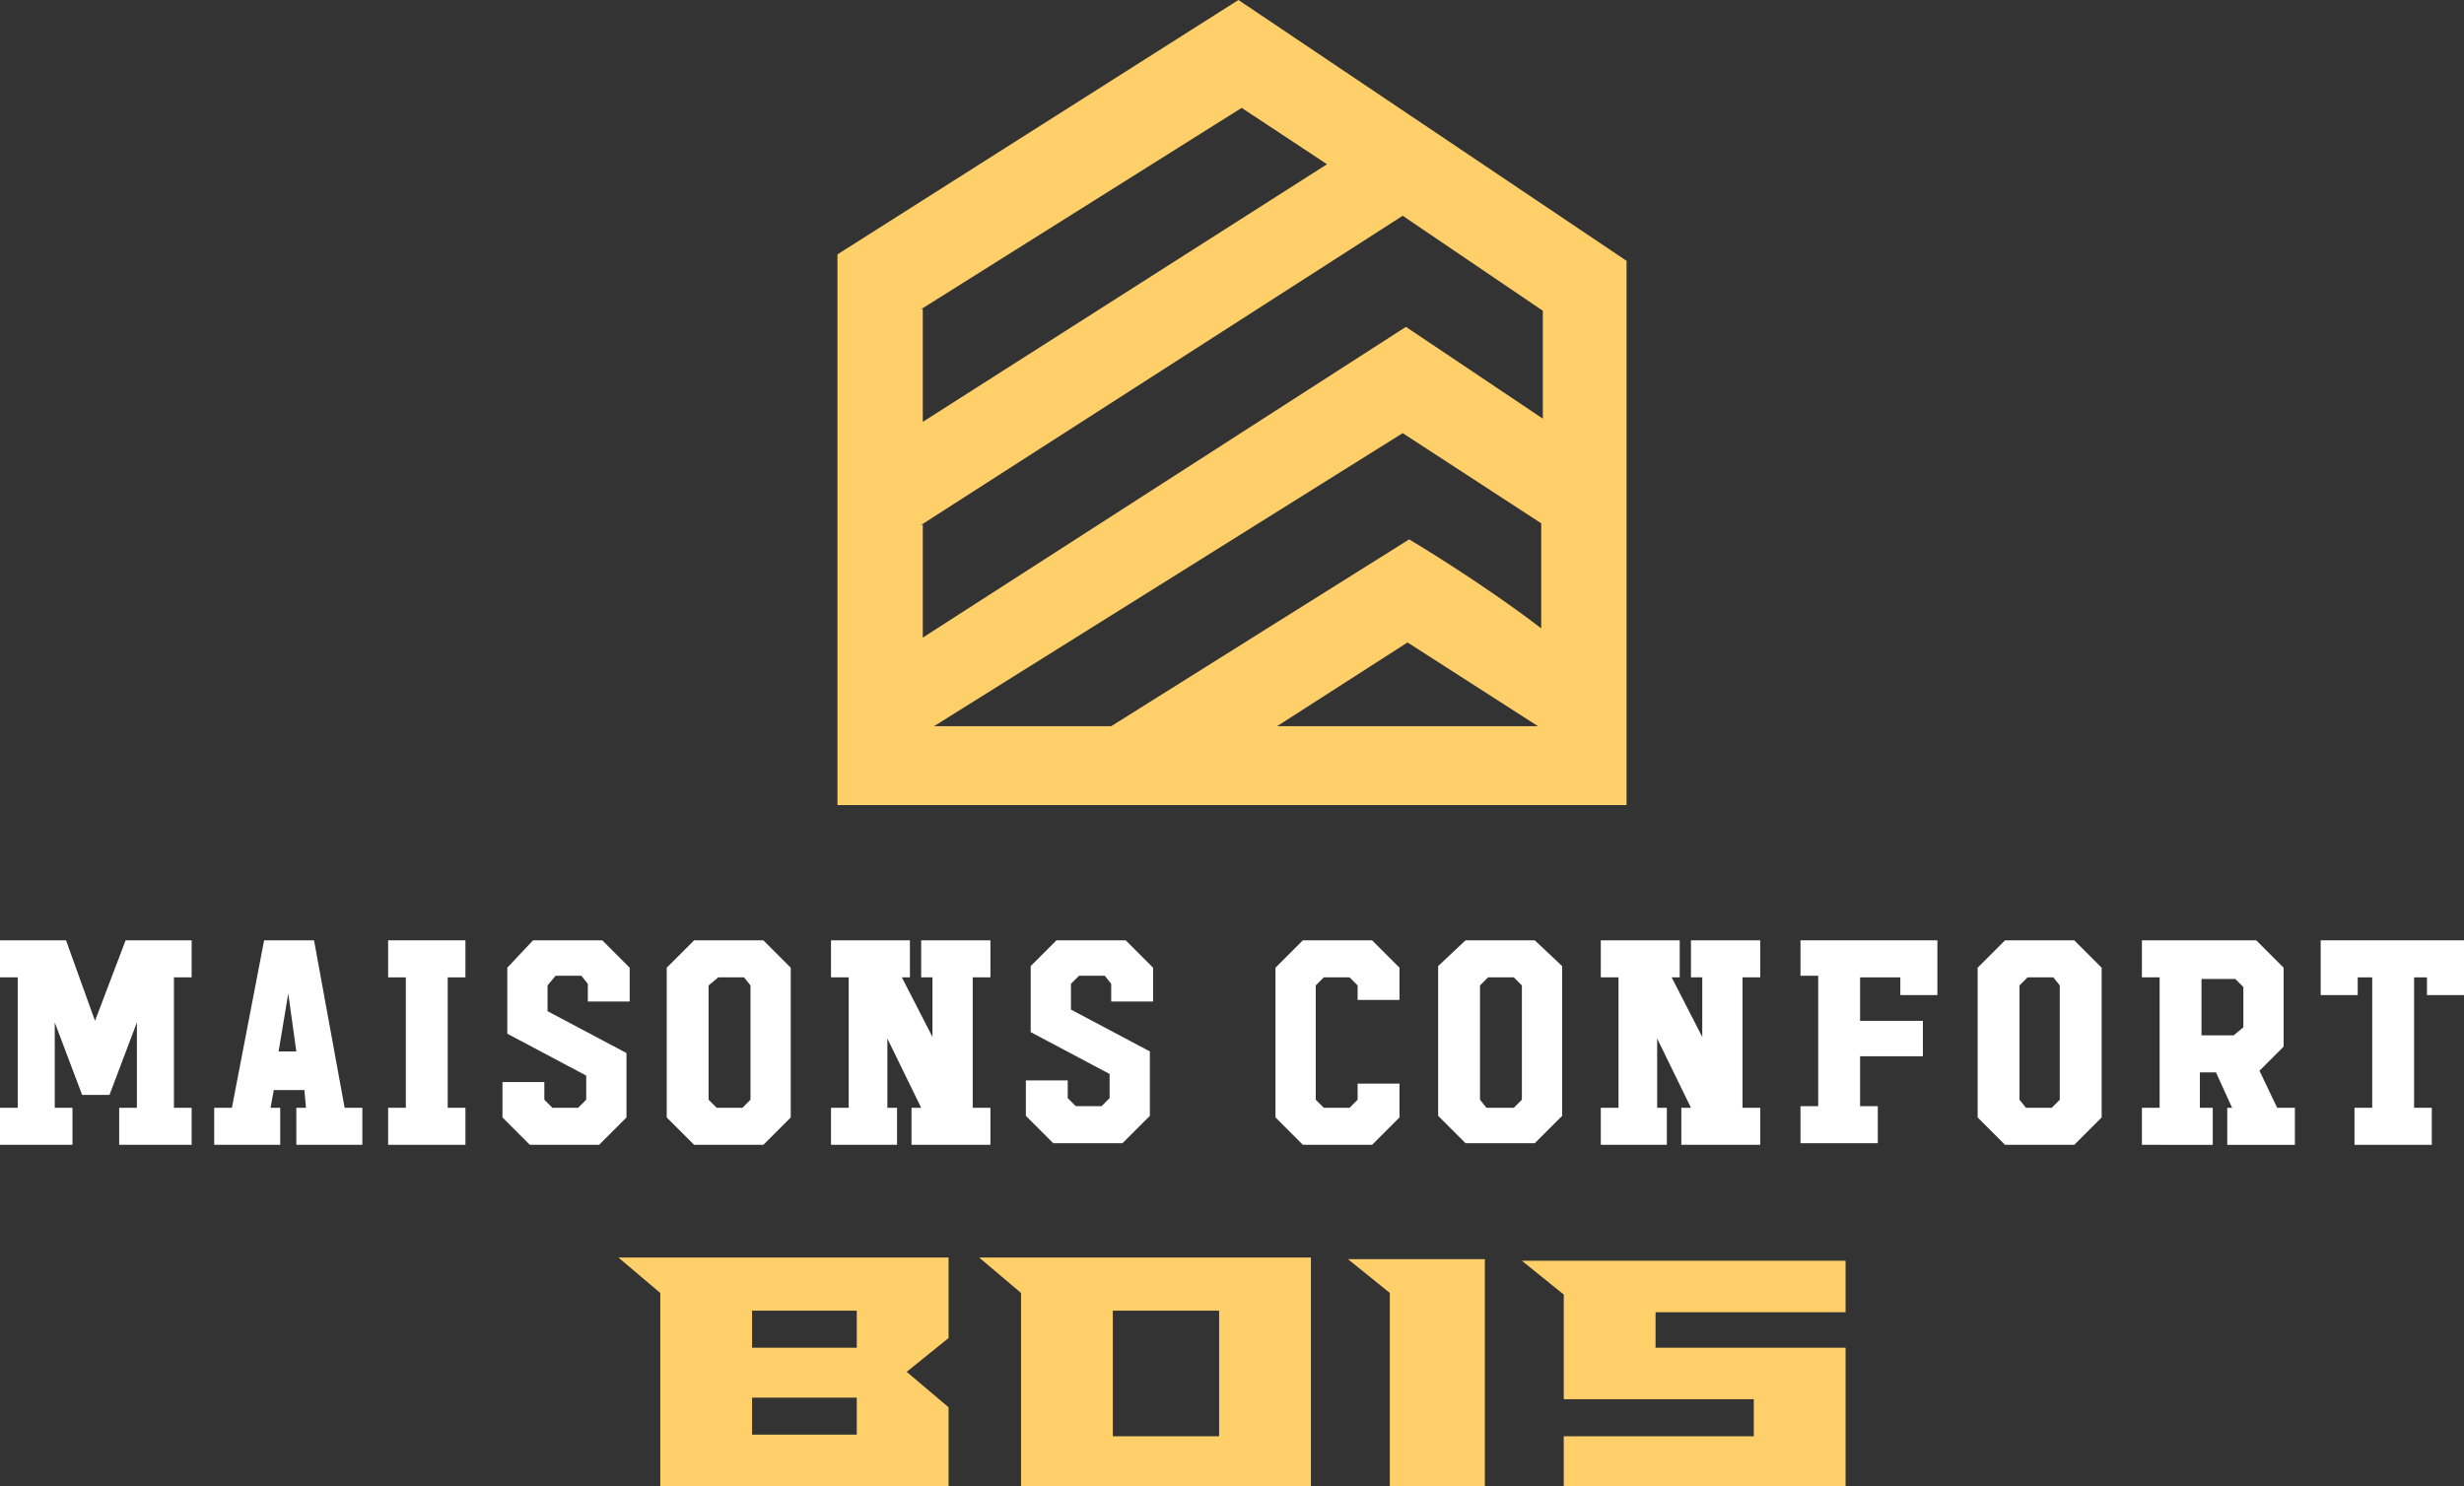
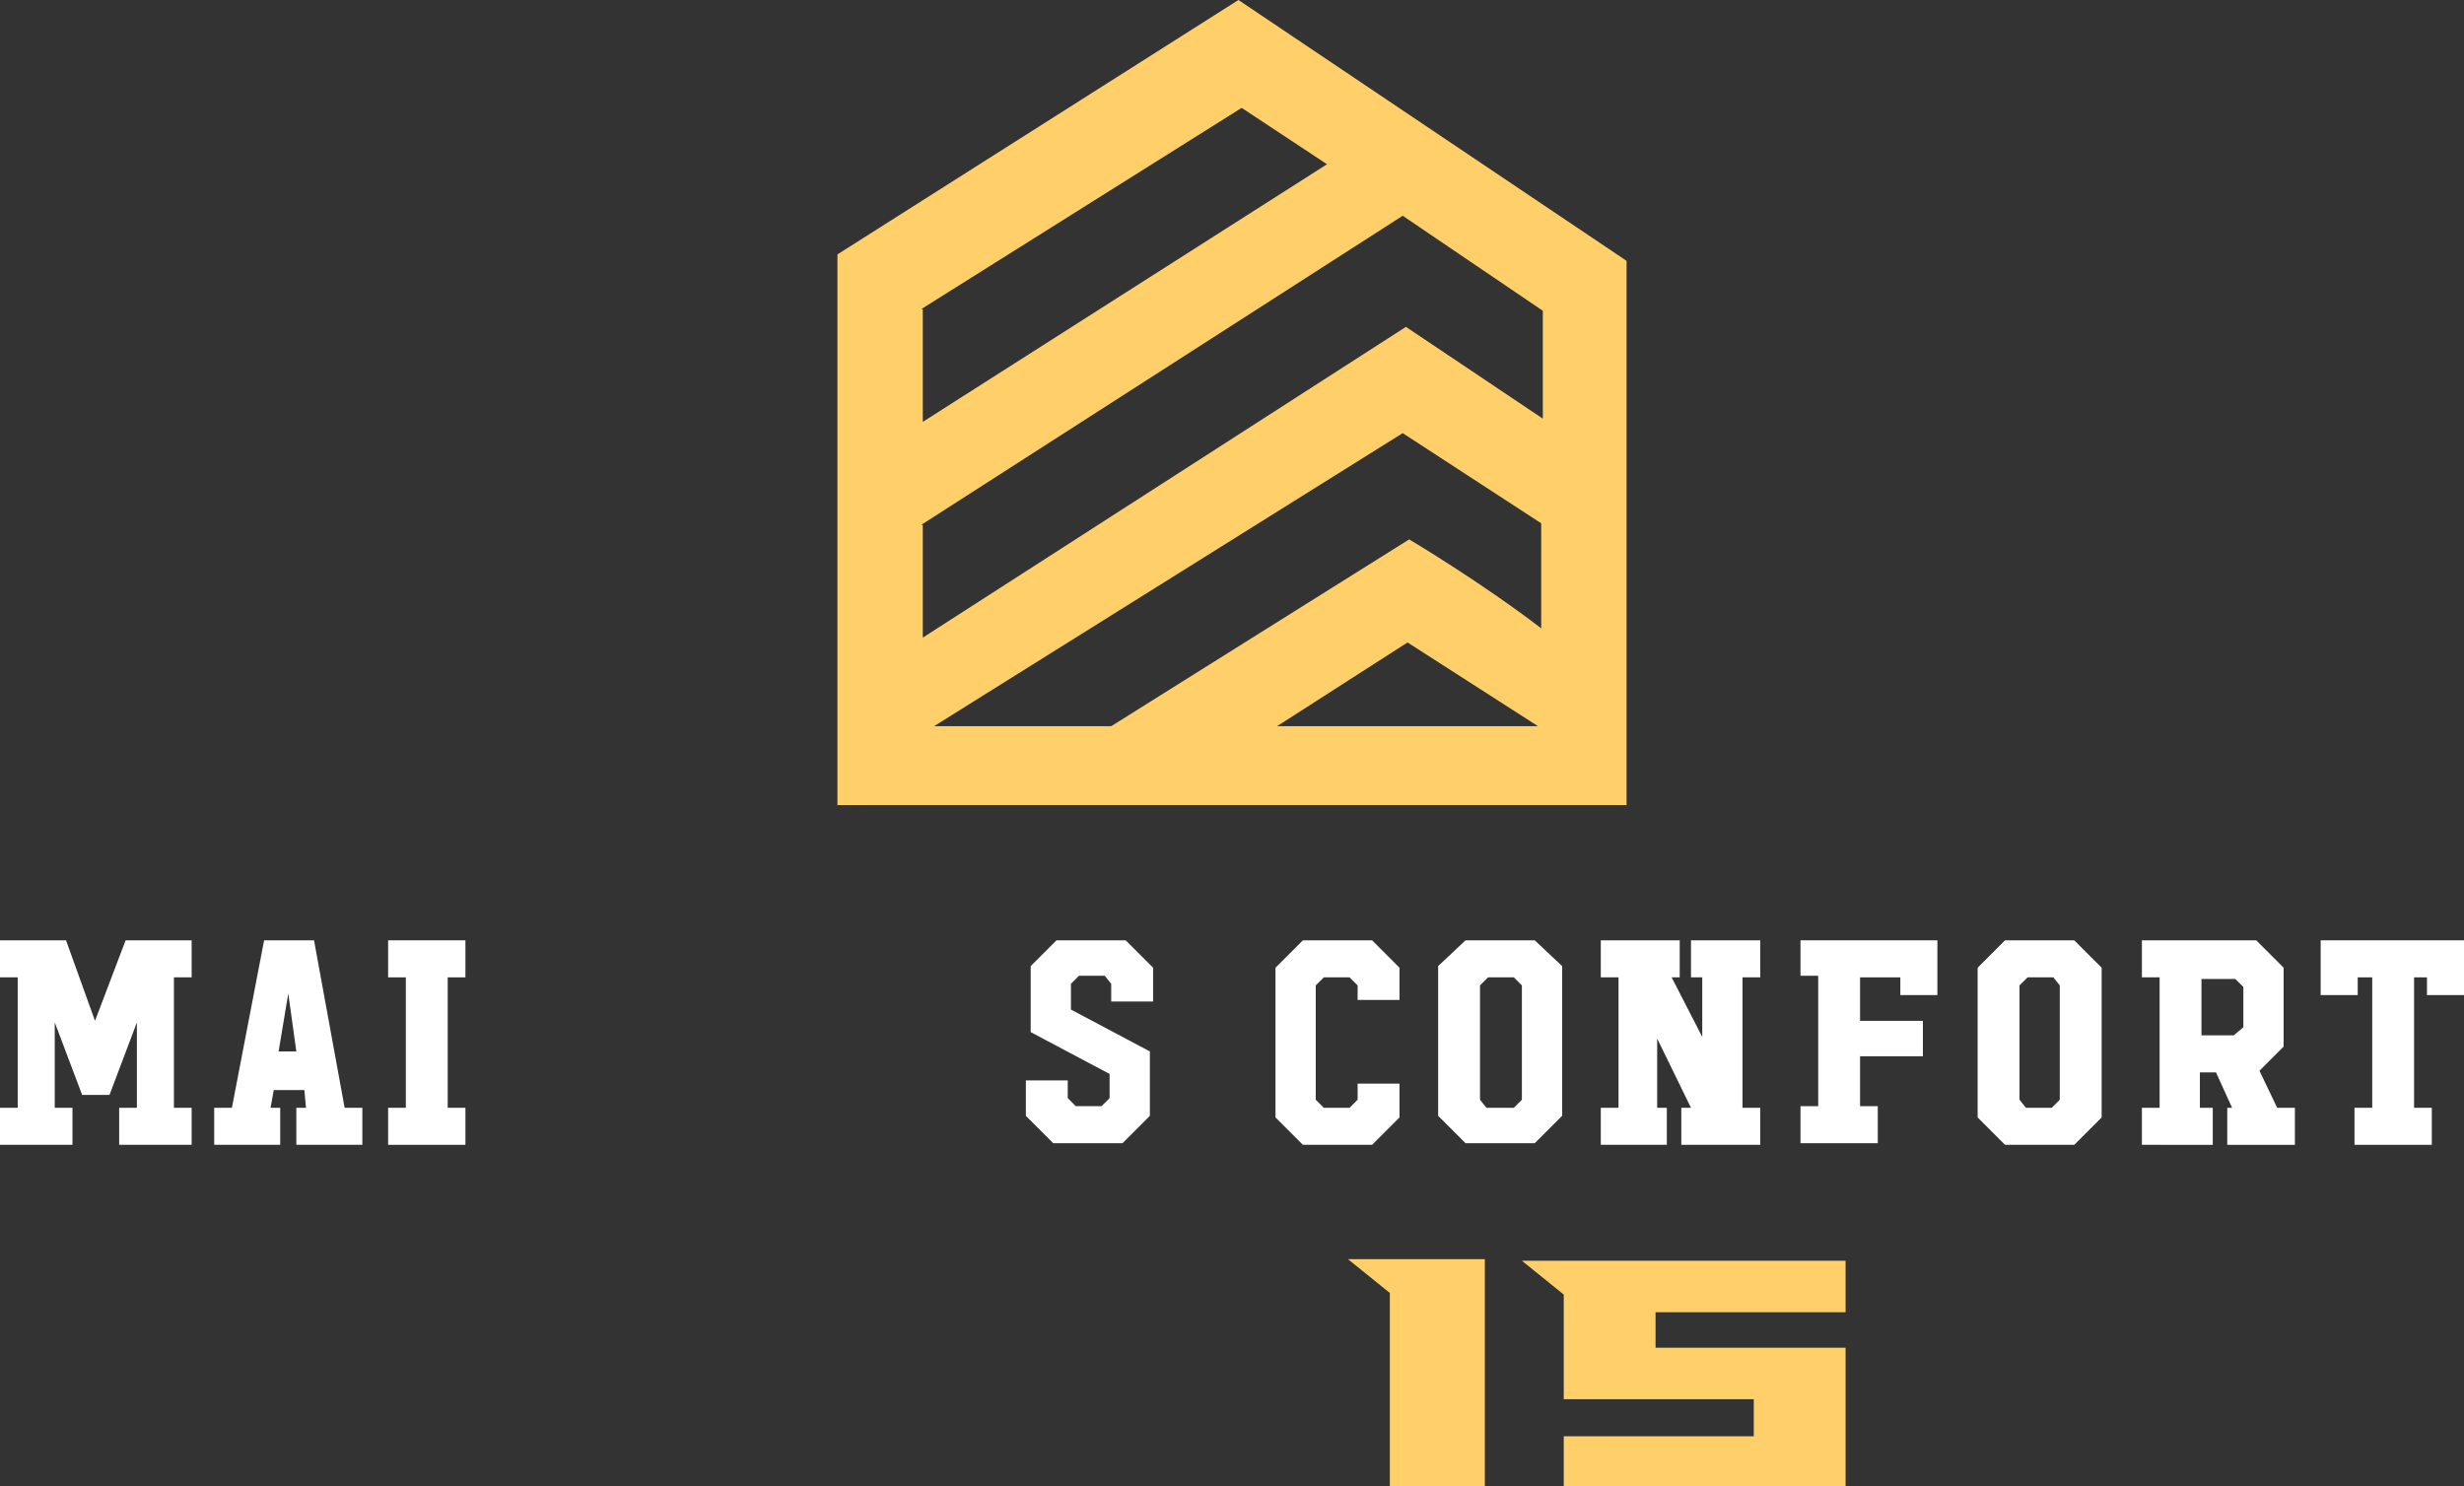
<svg xmlns="http://www.w3.org/2000/svg" version="1.1" id="Layer_1" x="0px" y="0px" width="153px" height="92.3px" viewBox="0 0 153 92.3" style="enable-background:new 0 0 153 92.3;" xml:space="preserve">
  <rect x="0" y="0" width="153" height="92.3" fill="#333333" stroke="none" />
  <style type="text/css">
	.st0{fill:#FFCF6A;}
	.st1{fill:#FFFFFF;}
</style>
  <path class="st0" d="M101,50V16.2L76.9,0L52,15.8V50H101z M79.3,45.1l8.1-5.2l8.1,5.2H79.3z M95.8,39.1c-3.9-3-8.3-5.6-8.3-5.6  L69,45.1H58l29.1-18.2l8.6,5.6V39.1z M57.2,19.2L77.1,6.7l5.3,3.5l-25.1,16V19.2z M57.2,32.6l29.9-19.2l8.7,5.9V26l-8.5-5.7  l-30,19.3V32.6z" />
  <g>
    <path class="st1" d="M7.8,58.4h4.1v2.3h-1.1v8.1h1.1v2.3H7.4v-2.3h1.1l0-5.3L6.8,68H5.1l-1.7-4.5v5.3h1.1v2.3H0v-2.3h1.1v-8.1H0   v-2.3h4.1l1.8,5L7.8,58.4z" />
    <path class="st1" d="M16.4,58.4h3.1l1.9,10.4h1.1v2.3h-4.1v-2.3H19l-0.1-1.1H17l-0.2,1.1h0.6v2.3h-4.1v-2.3h1.1L16.4,58.4z    M17.9,61.7l-0.6,3.6h1.1L17.9,61.7z" />
    <path class="st1" d="M24.1,58.4h4.8v2.3h-1.1v8.1h1.1v2.3h-4.8v-2.3h1.1v-8.1h-1.1V58.4z" />
-     <path class="st1" d="M33.1,58.4h4.3l1.7,1.7v2.1h-2.6v-1.1l-0.4-0.5h-1.6L34,61.2v1.6l4.9,2.6v4l-1.7,1.7h-4.3l-1.7-1.7v-2.2l2.6,0   l0,1.1l0.5,0.5l1.6,0l0.5-0.5v-1.5l-4.9-2.6v-4.1L33.1,58.4z" />
-     <path class="st1" d="M43.1,58.4h4.3l1.7,1.7v9.3l-1.7,1.7h-4.3l-1.7-1.7v-9.3L43.1,58.4z M44.5,68.8h1.6l0.5-0.5v-7.1l-0.4-0.5   h-1.6L44,61.2v7.1L44.5,68.8z" />
-     <path class="st1" d="M57.3,58.4h4.2v2.3h-1.1v8.1h1.1v2.3h-4.9v-2.3h0.6l-2.1-4.3v4.3h0.6v2.3h-4.1v-2.3h1.1v-8.1h-1.1v-2.3h4.9   v2.3h-0.5l1.9,3.7l0-3.7h-0.7V58.4z" />
    <path class="st1" d="M65.6,58.4h4.3l1.7,1.7v2.1h-2.6v-1.1l-0.4-0.5H67l-0.5,0.5v1.6l4.9,2.6v4l-1.7,1.7h-4.3l-1.7-1.7v-2.2l2.6,0   l0,1.1l0.5,0.5l1.6,0l0.5-0.5v-1.5l-4.9-2.6v-4.1L65.6,58.4z" />
    <path class="st1" d="M80.9,58.4h4.3l1.7,1.7v2l-2.6,0v-0.9l-0.5-0.5h-1.6l-0.5,0.5v7.1l0.5,0.5h1.6l0.5-0.5v-1l2.6,0v2.1l-1.7,1.7   h-4.3l-1.7-1.7v-9.3L80.9,58.4z" />
    <path class="st1" d="M91,58.4h4.3L97,60v9.3l-1.7,1.7H91l-1.7-1.7v-9.3L91,58.4z M92.3,68.8H94l0.5-0.5v-7.1L94,60.7h-1.6l-0.5,0.5   v7.1L92.3,68.8z" />
    <path class="st1" d="M105.1,58.4h4.2v2.3h-1.1v8.1h1.1v2.3h-4.9v-2.3h0.6l-2.1-4.3v4.3h0.6v2.3h-4.1v-2.3h1.1v-8.1h-1.1v-2.3h4.9   v2.3h-0.5l1.9,3.7l0-3.7h-0.7V58.4z" />
    <path class="st1" d="M111.8,58.4h8.5v3.4h-2.3v-1.1h-2.5v2.7h3.9v2.2l-3.9,0l0,3.1h1.1v2.3h-4.8v-2.3h1.1l0-8.1h-1.1V58.4z" />
    <path class="st1" d="M124.5,58.4h4.3l1.7,1.7v9.3l-1.7,1.7h-4.3l-1.7-1.7v-9.3L124.5,58.4z M125.8,68.8h1.6l0.5-0.5v-7.1l-0.4-0.5   h-1.6l-0.5,0.5v7.1L125.8,68.8z" />
    <path class="st1" d="M133,58.4h7.1l1.7,1.7l0,4.9l-1.5,1.5l1.1,2.3h1.1v2.3h-4.2v-2.3h0.3l-1-2.2h-1l0,2.2h0.8v2.3H133v-2.3h1.1   v-8.1H133V58.4z M136.7,60.7v3.6h2l0.6-0.5v-2.5l-0.5-0.5H136.7z" />
    <path class="st1" d="M144.1,58.4h8.9v3.4h-2.3v-1.1h-0.8l0,8.1h1.1v2.3h-4.8v-2.3h1.1l0-8.1h-0.9v1.1h-2.3V58.4z" />
  </g>
  <g>
-     <path class="st0" d="M58.9,78.2v4.9l-2.6,2.1l2.6,2.2v4.9H41v-12l-2.6-2.2H58.9z M53.2,81.4h-6.5v2.3h6.5V81.4z M53.2,86.8h-6.5   v2.3h6.5V86.8z" />
-     <path class="st0" d="M81.4,78.2v14.1h-18v-12l-2.6-2.2H81.4z M75.7,81.4h-6.6v7.8h6.6V81.4z" />
    <path class="st0" d="M92.2,78.2v14.1h-5.9v-12l-2.6-2.1H92.2z" />
    <path class="st0" d="M102.8,83.7h11.8v8.7H97.1v-3.2h11.8v-2.3H97.1v-6.5l-2.6-2.1h20.1v3.2h-11.8V83.7z" />
  </g>
</svg>